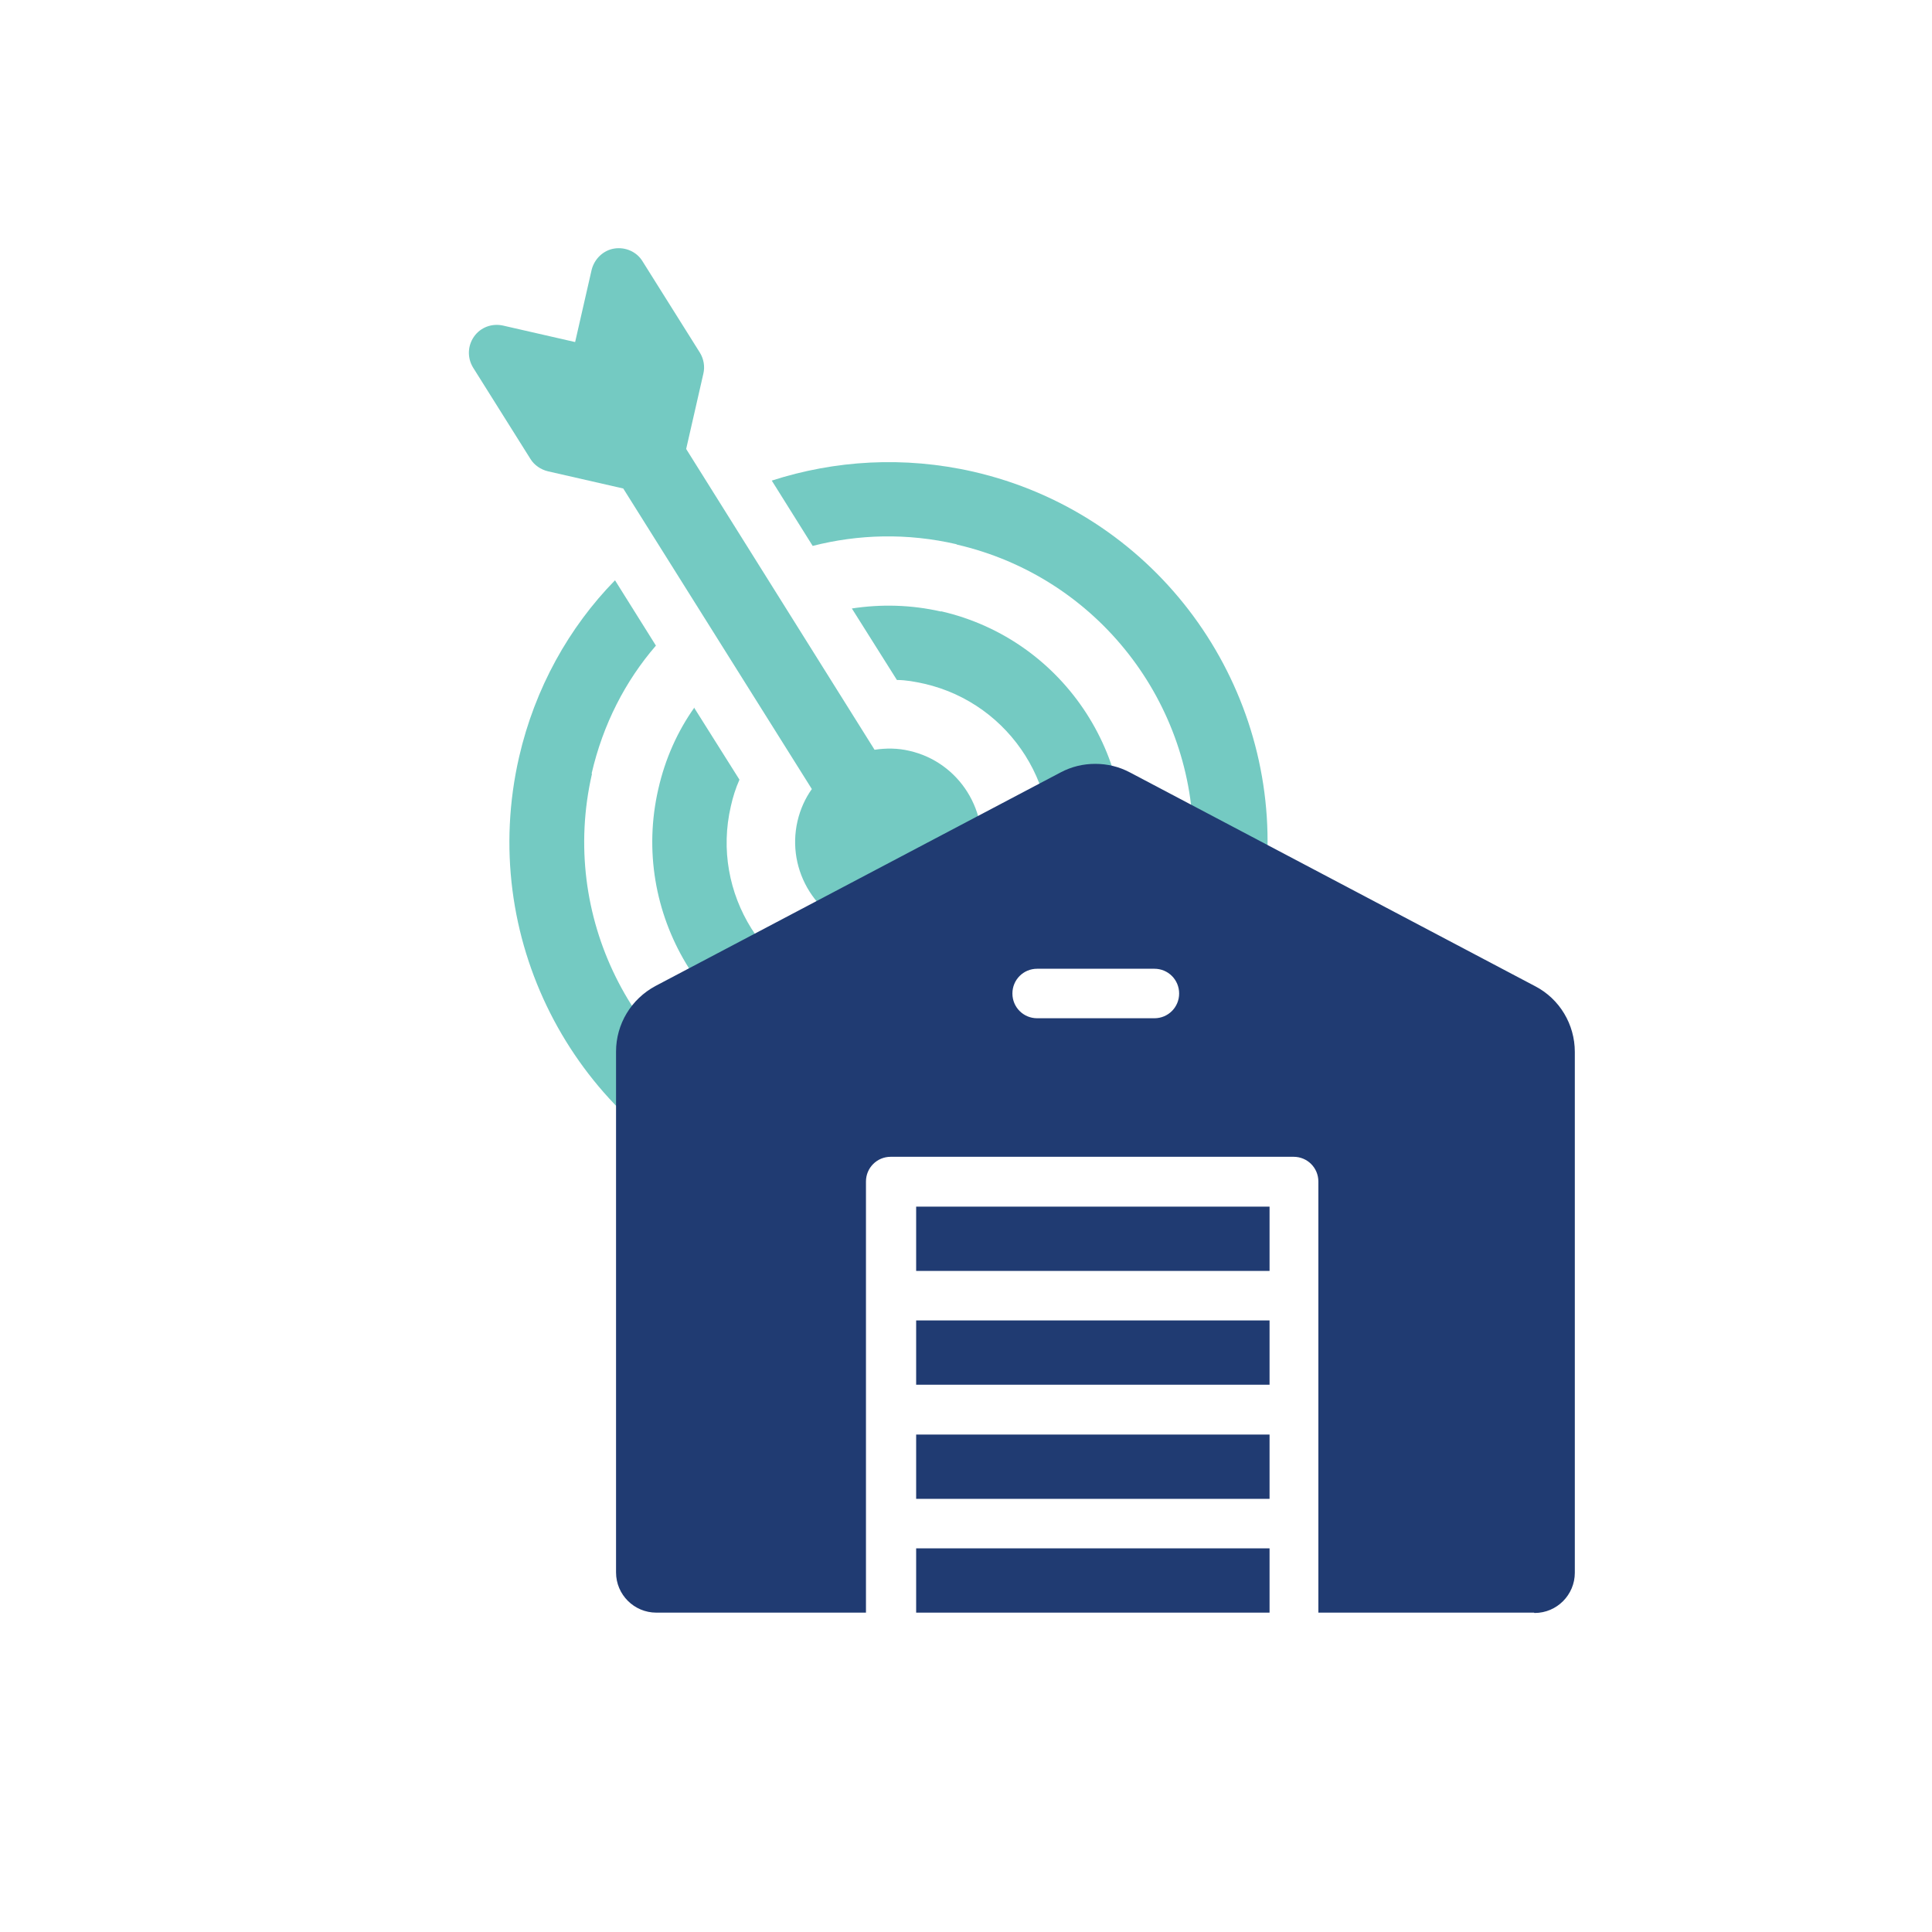
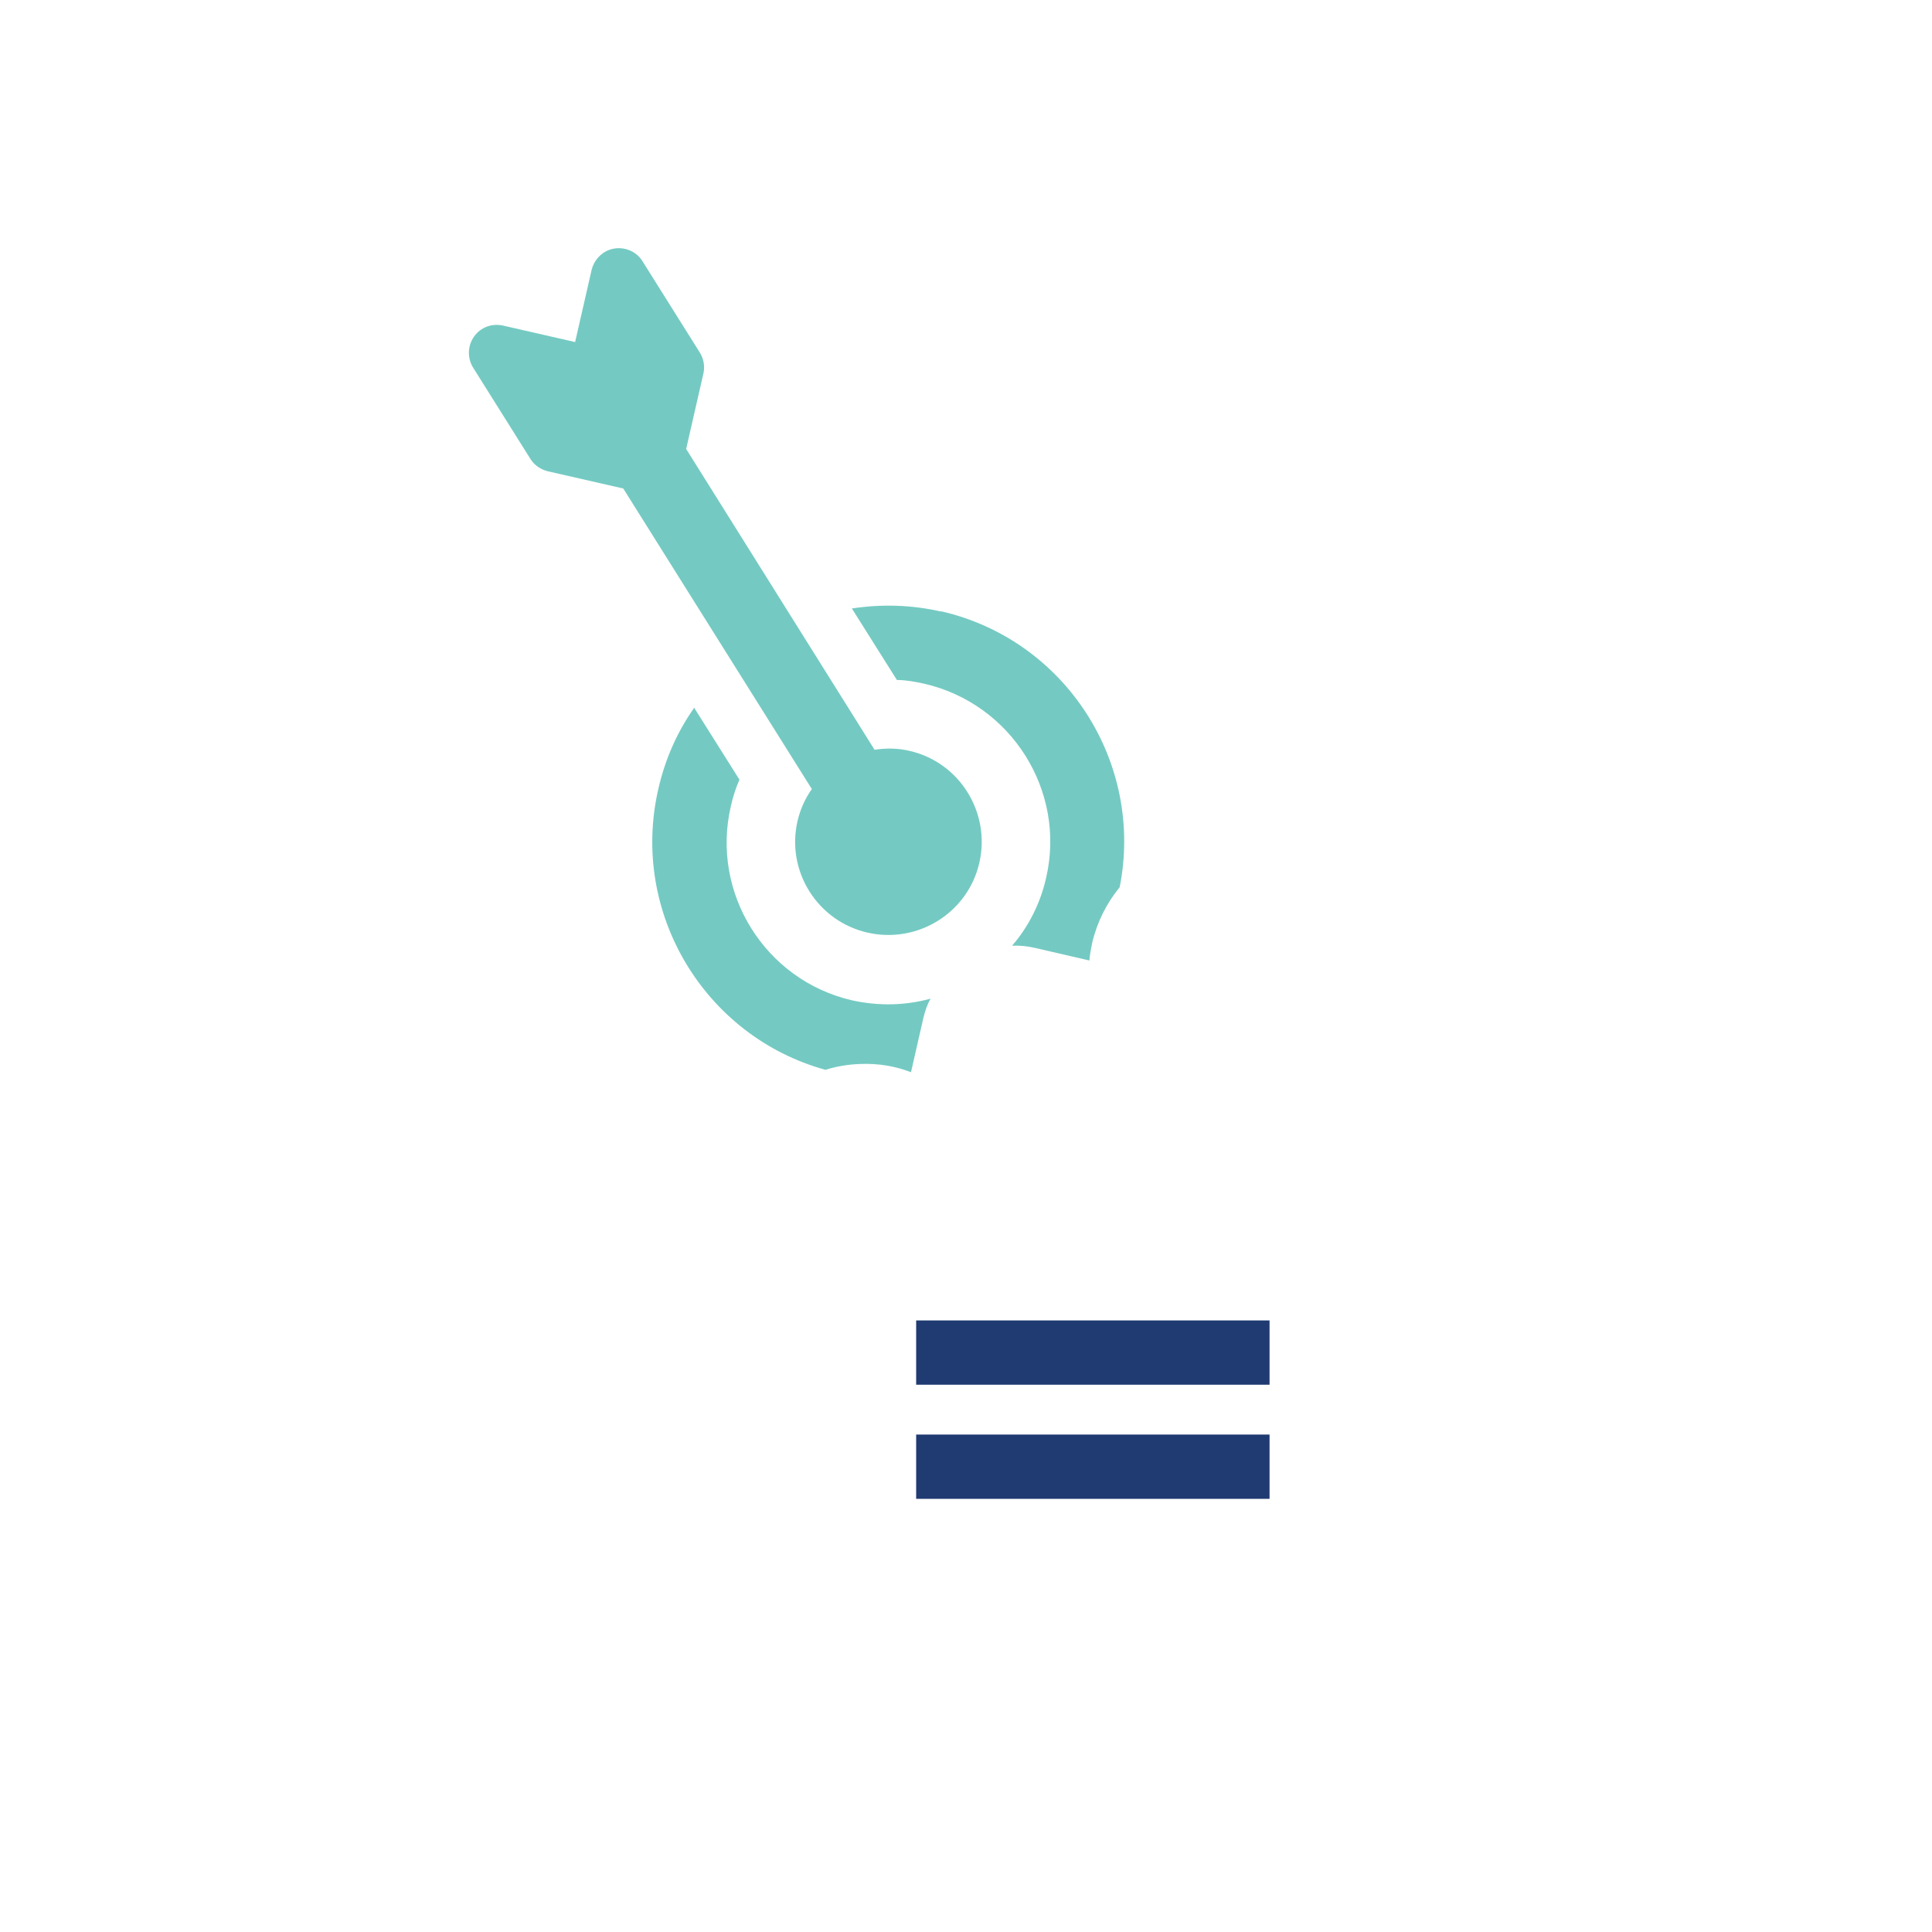
<svg xmlns="http://www.w3.org/2000/svg" id="Layer_1" data-name="Layer 1" viewBox="0 0 56.2 56.2">
  <defs>
    <style>      .cls-1 {        fill: none;      }      .cls-1, .cls-2, .cls-3 {        stroke-width: 0px;      }      .cls-2 {        fill: #74cac2;      }      .cls-3 {        fill: #203b72;      }    </style>
  </defs>
  <rect class="cls-1" x="0" y="0" width="56.2" height="56.2" rx="28.1" ry="28.1" />
  <g>
-     <path class="cls-2" d="m17.21,22.5c.33-1.43.98-2.69,1.87-3.72l-1.19-1.9c-1.34,1.37-2.33,3.14-2.79,5.14-1.2,5.23,1.53,10.45,6.25,12.55.03-.54.18-1.07.44-1.57.09-.17.19-.33.3-.48-3.7-1.73-5.82-5.87-4.87-10.01Z" />
-     <path class="cls-2" d="m27.83,15.84c4.12.95,6.92,4.64,6.88,8.71.72-.16,1.46-.1,2.16.16.11-5.12-3.37-9.8-8.56-10.99-2.02-.46-4.03-.33-5.86.26l1.19,1.9c1.33-.34,2.75-.38,4.18-.05Z" />
    <path class="cls-2" d="m20.2,20.58c-.49.69-.85,1.49-1.05,2.37-.83,3.6,1.35,7.2,4.86,8.17.32-.1.67-.16,1.02-.17.51-.02,1.01.06,1.47.24l.36-1.58c.05-.2.11-.39.21-.56-.73.2-1.5.22-2.28.05-2.53-.58-4.12-3.12-3.53-5.65.06-.27.14-.52.25-.77l-1.31-2.08Z" />
    <path class="cls-2" d="m27.38,17.79c-.88-.2-1.75-.22-2.6-.09l1.31,2.08c.26,0,.53.05.8.11,2.52.58,4.13,3.11,3.54,5.65-.17.75-.52,1.43-.99,1.97.21-.01.43.01.65.06l1.6.37c.01-.17.05-.35.08-.51.14-.6.42-1.16.8-1.62.72-3.62-1.57-7.2-5.2-8.03Z" />
    <path class="cls-2" d="m23.61,22.96c-.19.27-.33.58-.41.92-.34,1.46.58,2.92,2.04,3.25s2.92-.58,3.25-2.04-.58-2.92-2.04-3.25c-.34-.08-.68-.08-1.01-.03l-5.48-8.75.5-2.19c.05-.21.01-.43-.1-.61l-1.67-2.66c-.17-.28-.5-.42-.82-.37-.32.05-.58.3-.66.62l-.48,2.1-2.1-.48c-.32-.07-.65.05-.84.32-.19.27-.2.62-.03.9l1.67,2.66c.11.18.3.31.51.36l2.19.5,5.49,8.75Z" />
    <g>
      <rect class="cls-3" x="26.65" y="38.41" width="10.28" height="1.87" />
-       <rect class="cls-3" x="26.65" y="35.1" width="10.28" height="1.87" />
      <rect class="cls-3" x="26.65" y="41.73" width="10.28" height="1.87" />
-       <path class="cls-3" d="m44.64,46.92c.65,0,1.17-.53,1.17-1.17v-15.15c0-.8-.44-1.54-1.15-1.91l-11.79-6.22c-.32-.17-.66-.25-1.01-.25s-.69.08-1.01.25l-11.78,6.21c-.71.38-1.15,1.11-1.15,1.91v15.15c0,.65.53,1.17,1.17,1.17h6.1v-12.54c0-.4.32-.72.72-.72h11.72c.4,0,.72.32.72.72v12.54h6.27Zm-11.06-17.3h-3.41c-.4,0-.72-.32-.72-.72s.32-.72.72-.72h3.41c.4,0,.72.32.72.72s-.32.72-.72.72Z" />
-       <rect class="cls-3" x="26.65" y="45.04" width="10.28" height="1.87" />
    </g>
  </g>
</svg>